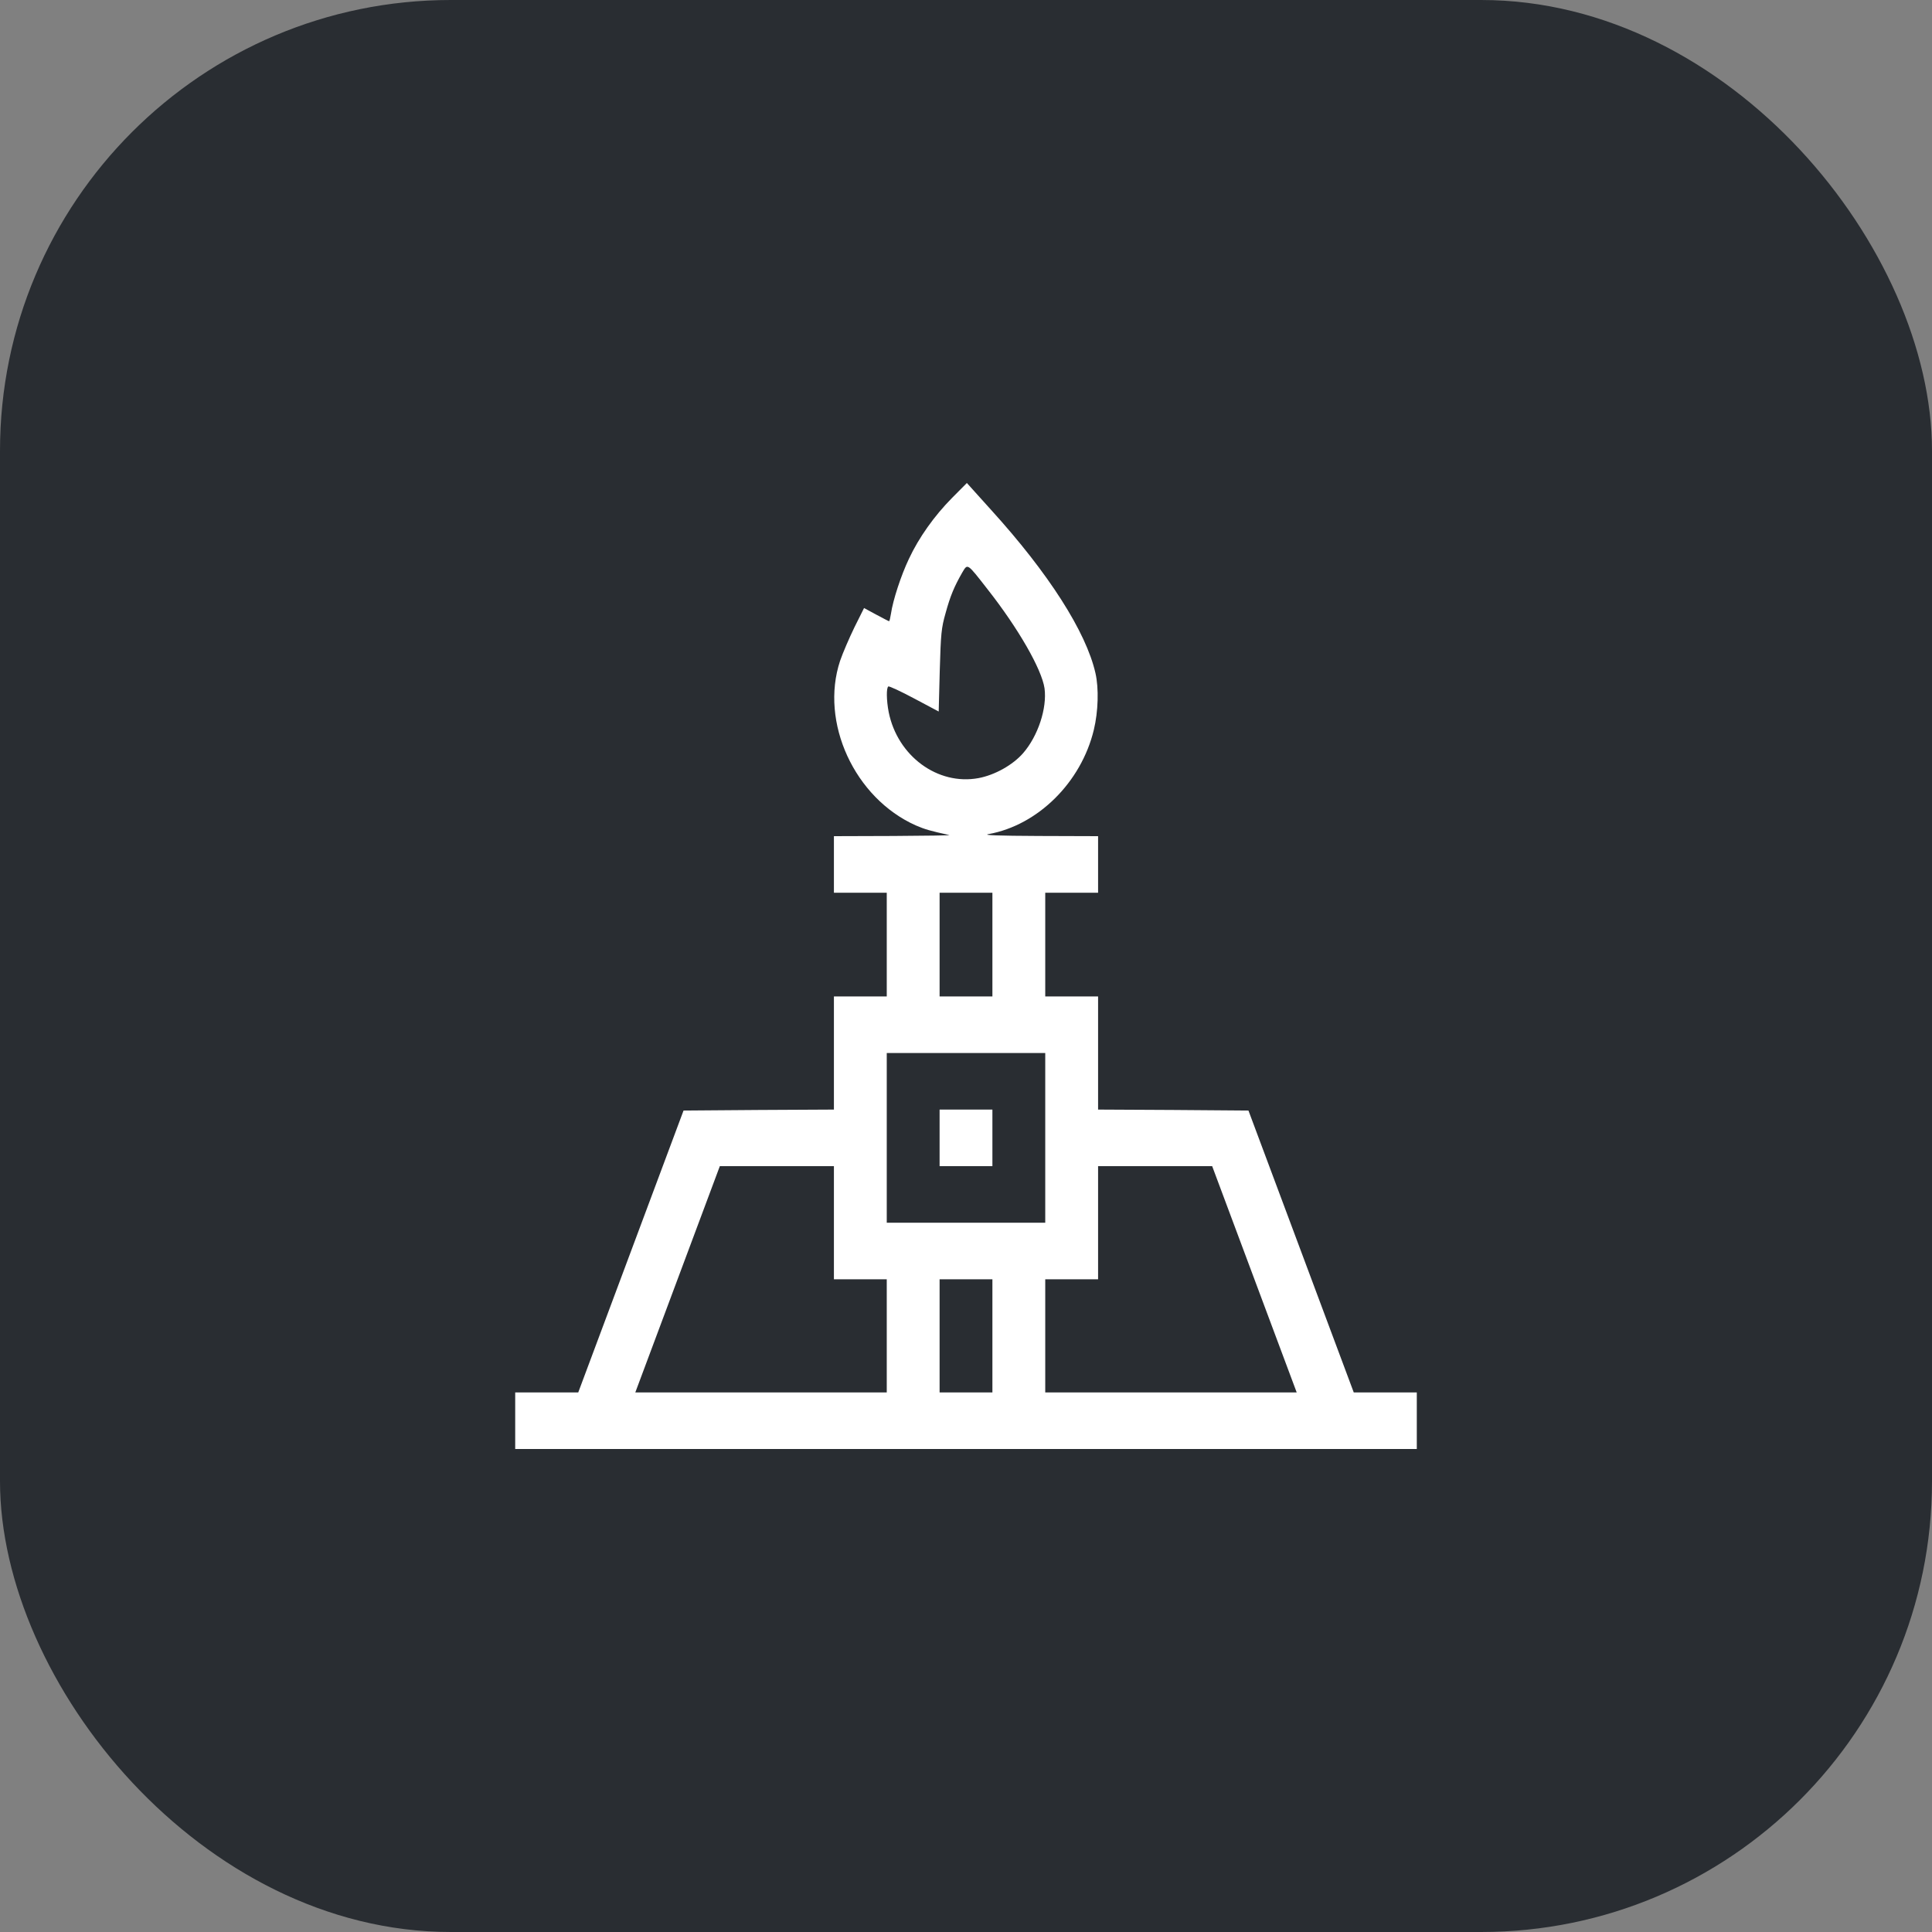
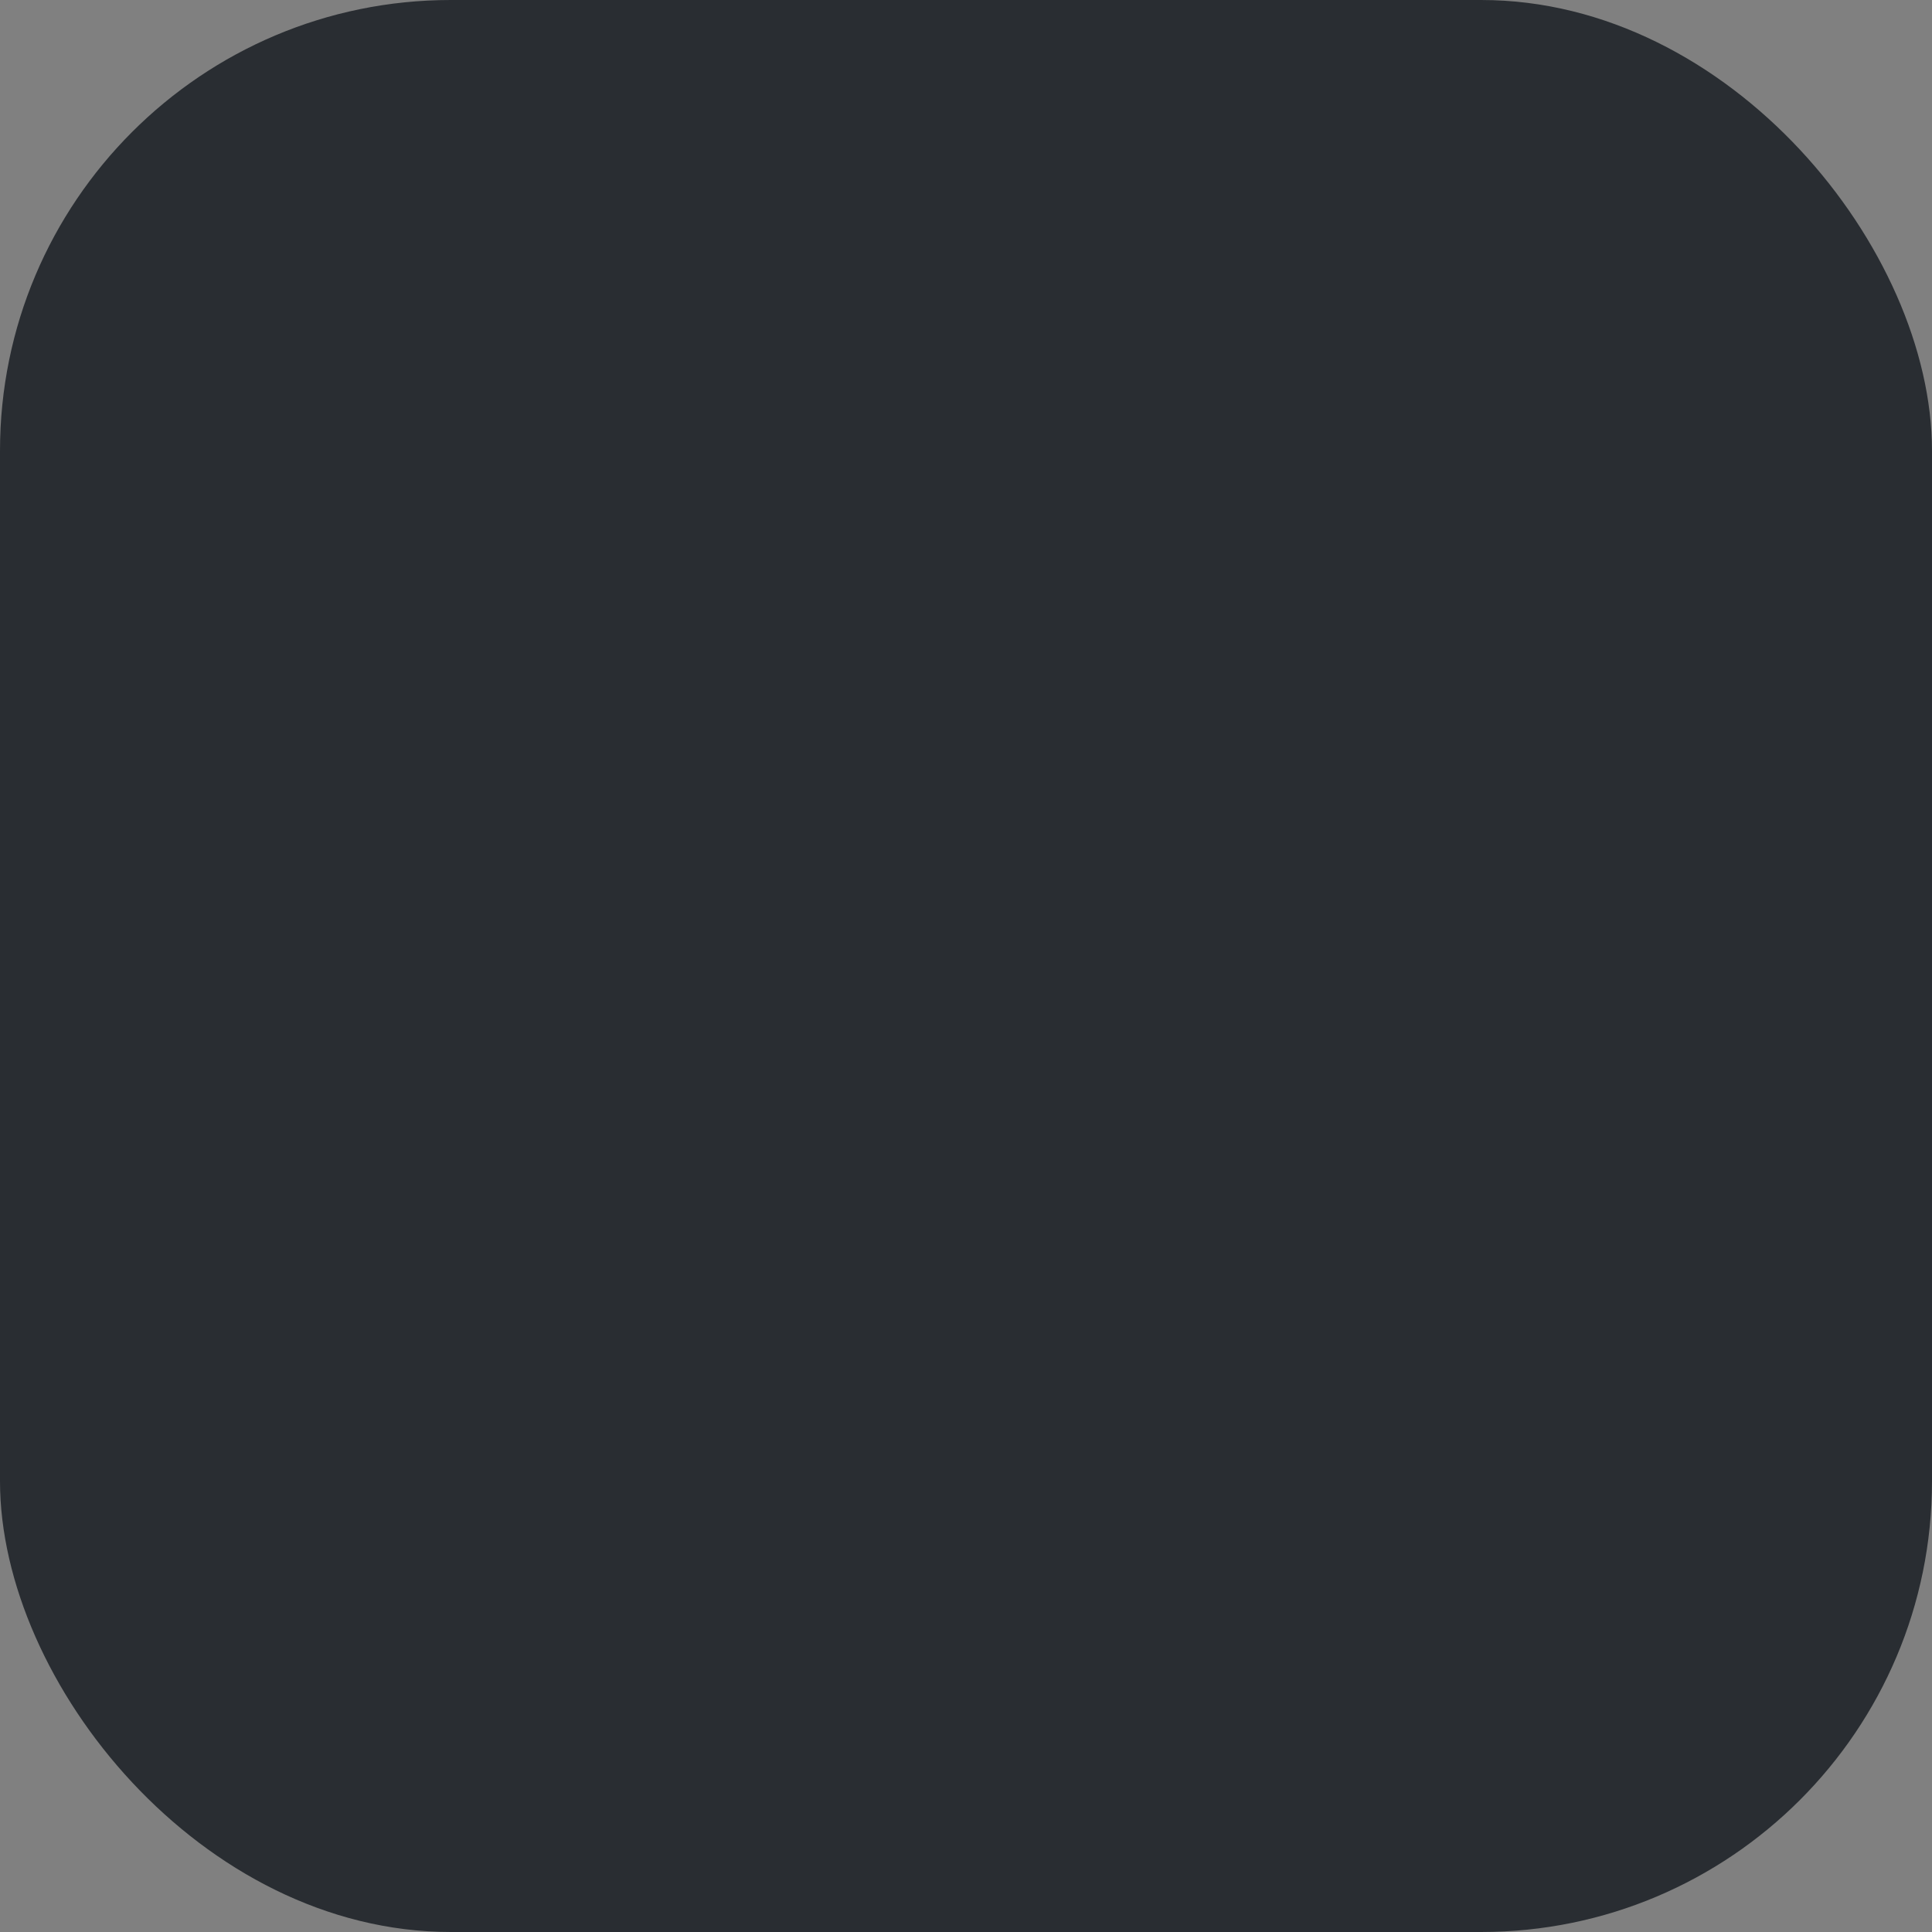
<svg xmlns="http://www.w3.org/2000/svg" width="60" height="60" viewBox="0 0 60 60" fill="none">
  <rect x="0" y="0" width="60" height="60" fill="#808080" stroke="none" />
  <rect width="60" height="60" rx="14" fill="#292D32" />
-   <path d="M29.573 15.457C29.016 16.019 28.534 16.698 28.228 17.354C27.982 17.869 27.73 18.642 27.67 19.058C27.648 19.187 27.627 19.292 27.61 19.292C27.599 19.292 27.419 19.199 27.211 19.087L26.834 18.883L26.533 19.486C26.374 19.814 26.172 20.282 26.09 20.522C25.456 22.431 26.538 24.785 28.441 25.634C28.726 25.757 28.89 25.804 29.48 25.933C29.541 25.945 28.759 25.956 27.747 25.962L25.898 25.968V27.725H27.539V30.946H25.898V34.459L23.563 34.471L21.228 34.489L17.958 43.243H16V45H44V43.243H42.042L38.772 34.489L36.437 34.471L34.102 34.459V30.946H32.461V27.725H34.102V25.968L32.259 25.962C30.995 25.956 30.503 25.939 30.7 25.904C32.231 25.628 33.577 24.299 33.97 22.665C34.107 22.097 34.129 21.377 34.02 20.903C33.73 19.626 32.57 17.805 30.771 15.826L30.027 15L29.573 15.457ZM30.667 18.297C31.63 19.521 32.352 20.786 32.439 21.377C32.521 21.992 32.237 22.859 31.772 23.392C31.449 23.761 30.891 24.071 30.388 24.165C29.119 24.399 27.873 23.479 27.599 22.115C27.528 21.746 27.523 21.36 27.588 21.319C27.61 21.301 27.977 21.471 28.392 21.693L29.152 22.097L29.185 20.827C29.218 19.679 29.234 19.503 29.366 19.041C29.513 18.502 29.639 18.209 29.88 17.787C30.055 17.495 30.022 17.471 30.667 18.297ZM30.82 30.946H29.18V27.725H30.82V30.946ZM32.461 37.973H27.539V32.703H32.461V37.973ZM25.898 39.73H27.539V43.243H19.73L22.355 36.216H25.898V39.73ZM40.27 43.243H32.461V39.73H34.102V36.216H37.645L40.27 43.243ZM30.82 43.243H29.18V39.73H30.82V43.243Z" fill="white" />
-   <path d="M29.18 36.216H30.82V34.459H29.18V36.216Z" fill="white" />
</svg>